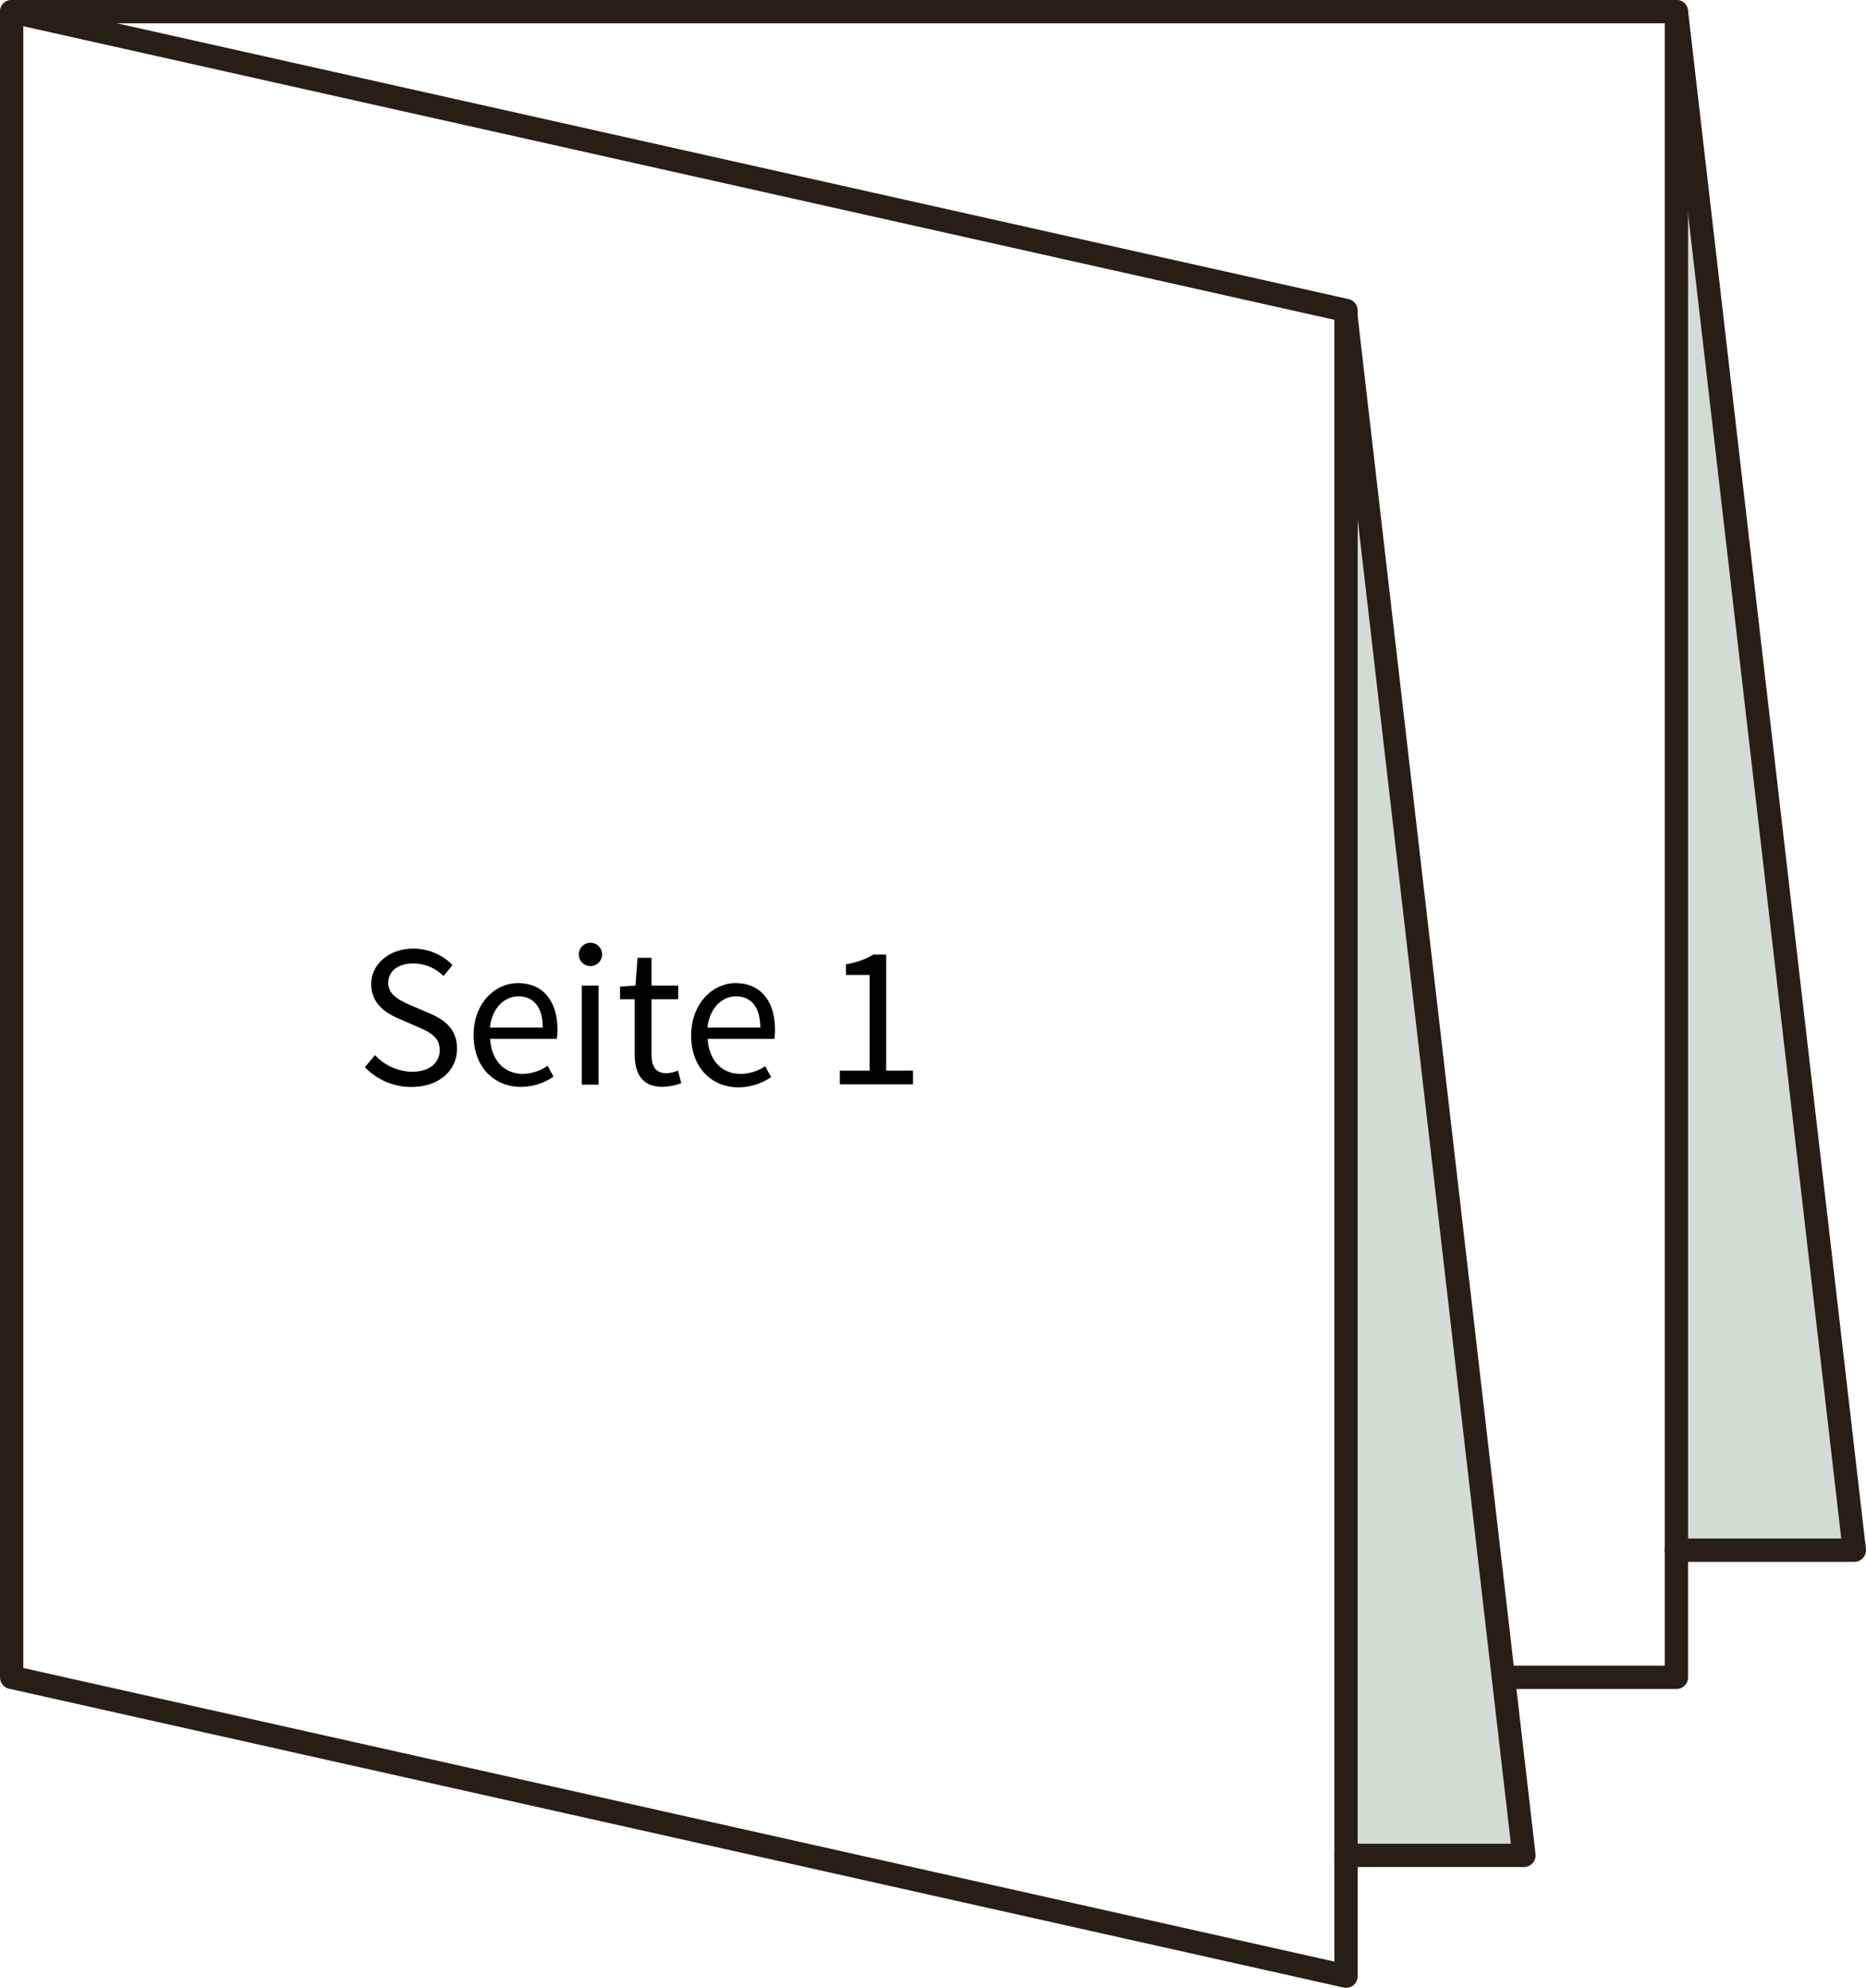
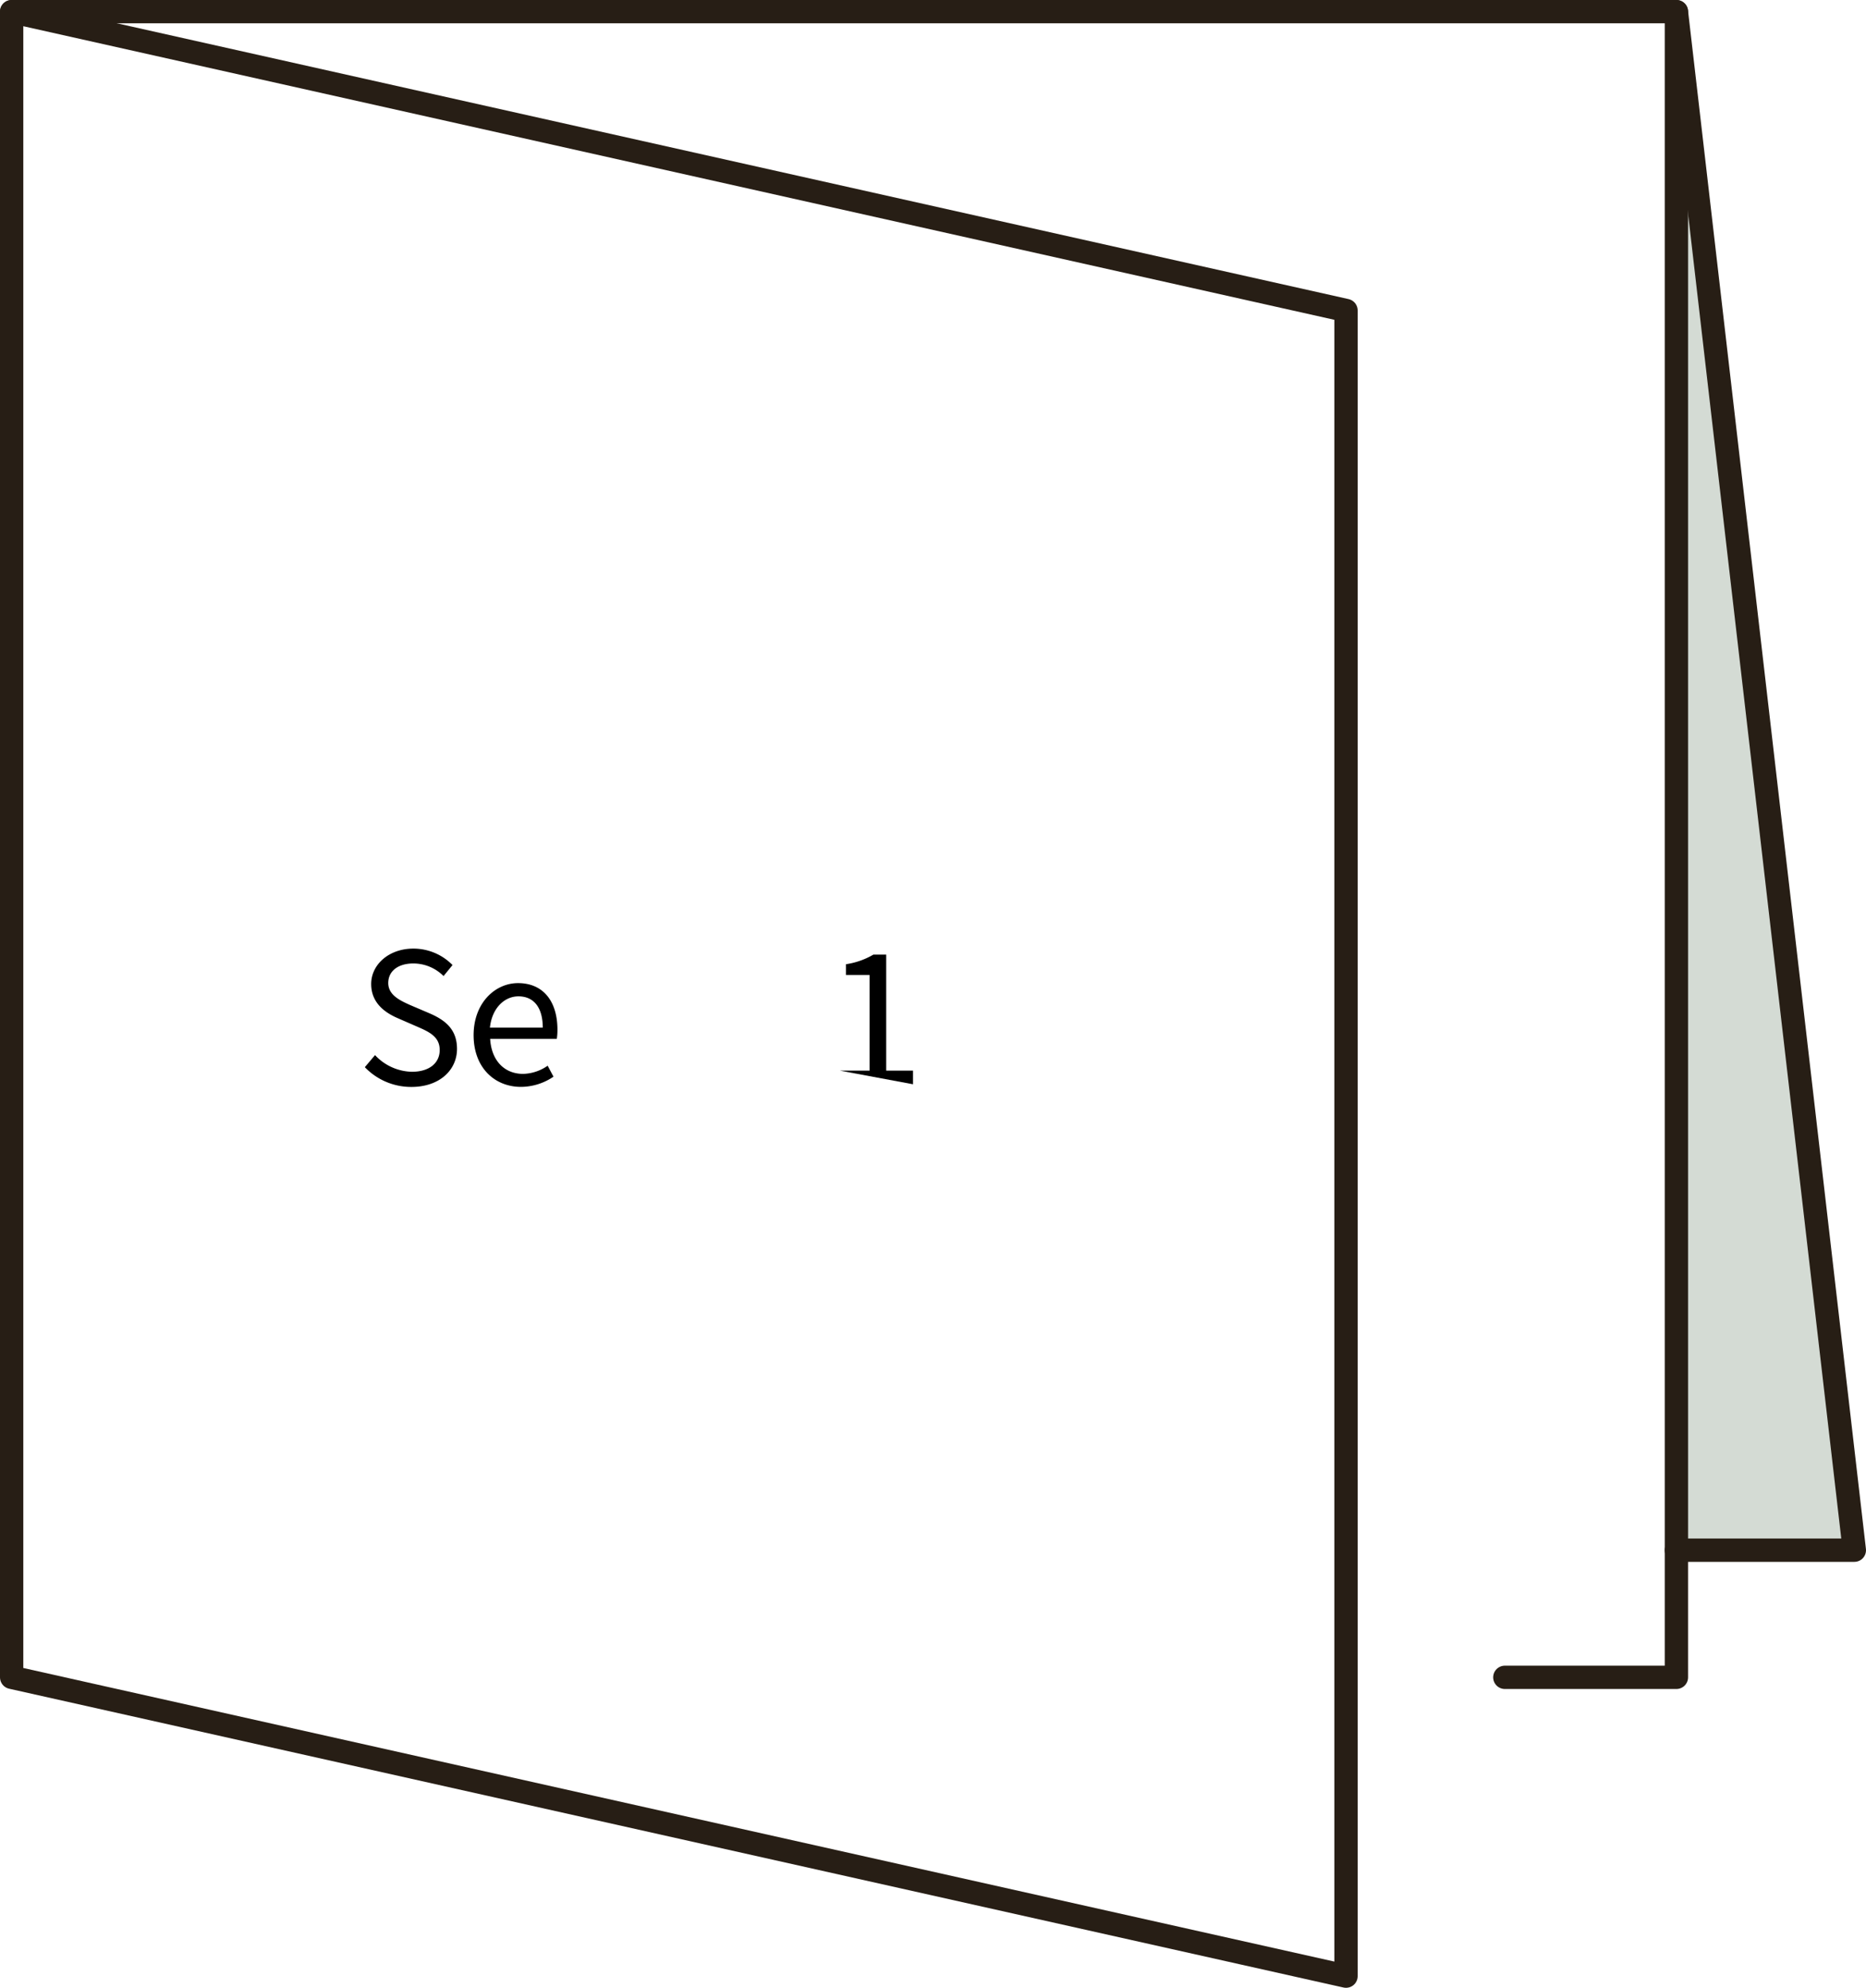
<svg xmlns="http://www.w3.org/2000/svg" viewBox="0 0 320.28 341">
  <defs>
    <style>.cls-1{fill:#d4dbd4;}.cls-2{fill:none;stroke:#271e15;stroke-linecap:round;stroke-linejoin:round;stroke-width:4px;}</style>
  </defs>
  <title>Element 12</title>
  <g id="Ebene_2" data-name="Ebene 2">
    <g id="Ebene_4" data-name="Ebene 4">
      <polygon class="cls-1" points="287.74 6.87 287.74 262.65 290.32 265.93 318.6 264.13 287.74 6.87" />
      <polyline class="cls-2" points="2 2 287.74 2 287.74 287.74 258.29 287.74" />
      <polyline class="cls-2" points="287.74 2 318.28 265.93 287.74 265.93" />
-       <polygon class="cls-1" points="230.71 59.22 230.71 315 233.28 318.28 261.57 316.48 230.71 59.22" />
-       <polyline class="cls-2" points="231.03 54.35 261.57 318.28 231.03 318.28" />
      <polygon class="cls-2" points="231.03 339 2 287.74 2 2 231.03 53.26 231.03 339" />
      <path d="M64.37,181a8.9,8.9,0,0,0,6.32,2.86c3,0,4.78-1.5,4.78-3.73s-1.68-3.07-3.84-4l-3.28-1.43c-2.13-.91-4.64-2.55-4.64-5.9s3.07-6.07,7.22-6.07a9.39,9.39,0,0,1,6.74,2.82l-1.54,1.89a7.32,7.32,0,0,0-5.2-2.16c-2.58,0-4.29,1.29-4.29,3.35s2,3,3.8,3.8l3.28,1.4c2.66,1.15,4.72,2.72,4.72,6.1,0,3.63-3,6.53-7.82,6.53a11,11,0,0,1-8-3.39Z" />
      <path d="M88.91,168.65c4.32,0,6.77,3.11,6.77,8a10.06,10.06,0,0,1-.11,1.57H84.13c.21,3.66,2.4,6,5.65,6A7.67,7.67,0,0,0,94,182.82l1,1.88a10,10,0,0,1-5.58,1.75c-4.54,0-8.13-3.32-8.13-8.87S85,168.65,88.91,168.65Zm4.25,7.64c0-3.45-1.53-5.37-4.18-5.37-2.38,0-4.54,2-4.89,5.37Z" />
-       <path d="M99.34,163.73a2,2,0,0,1,4,0,2,2,0,0,1-4,0Zm.52,5.34h2.87v17H99.86Z" />
-       <path d="M108.94,171.41h-2.51v-2.17l2.65-.17.35-4.75h2.4v4.75h4.58v2.34h-4.58v9.42c0,2.09.67,3.28,2.62,3.28a6.17,6.17,0,0,0,1.92-.45l.56,2.16a10.56,10.56,0,0,1-3.14.63c-3.63,0-4.85-2.31-4.85-5.66Z" />
-       <path d="M126.25,168.65c4.32,0,6.77,3.11,6.77,8a10.06,10.06,0,0,1-.11,1.57H121.47c.21,3.66,2.4,6,5.65,6a7.67,7.67,0,0,0,4.22-1.32l1,1.88a10,10,0,0,1-5.58,1.75c-4.54,0-8.13-3.32-8.13-8.87S122.37,168.65,126.25,168.65Zm4.25,7.64c0-3.45-1.53-5.37-4.18-5.37-2.38,0-4.54,2-4.89,5.37Z" />
-       <path d="M144.15,183.66h5.1V167.25H145.2v-1.84a13.13,13.13,0,0,0,4.71-1.65h2.2v19.9h4.6V186H144.15Z" />
+       <path d="M144.15,183.66h5.1V167.25H145.2v-1.84a13.13,13.13,0,0,0,4.71-1.65h2.2v19.9h4.6V186Z" />
    </g>
  </g>
</svg>